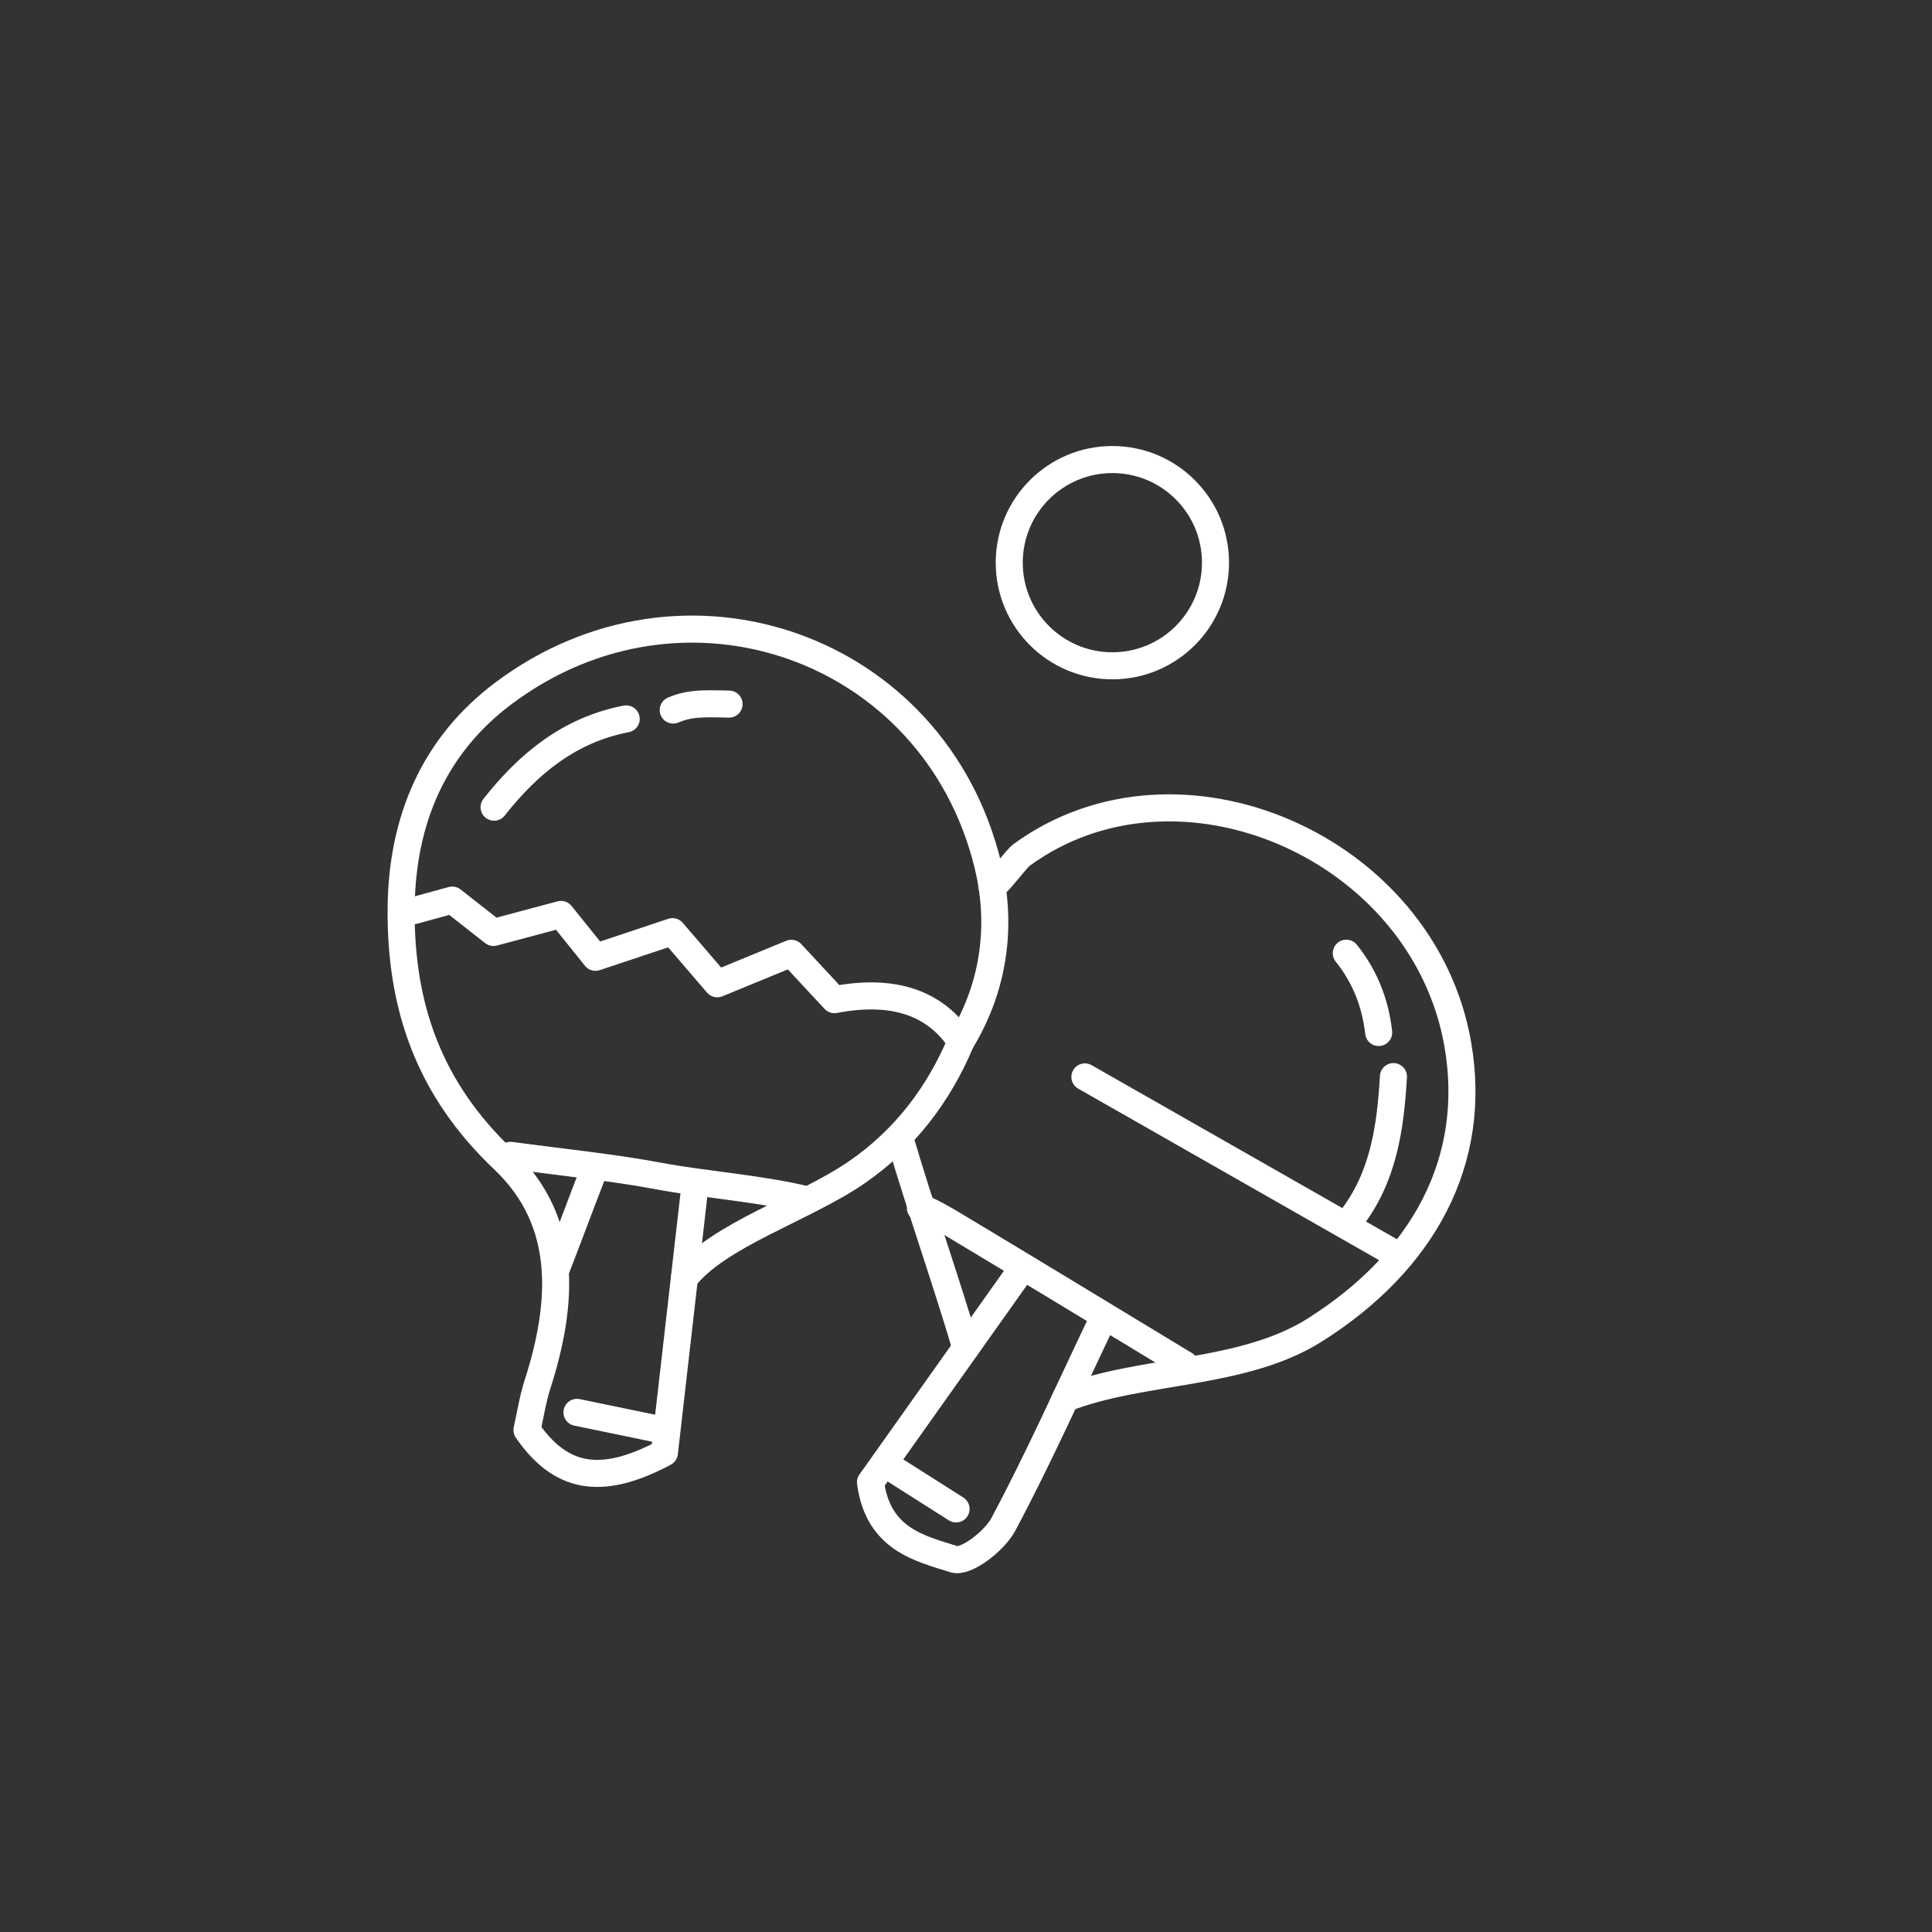
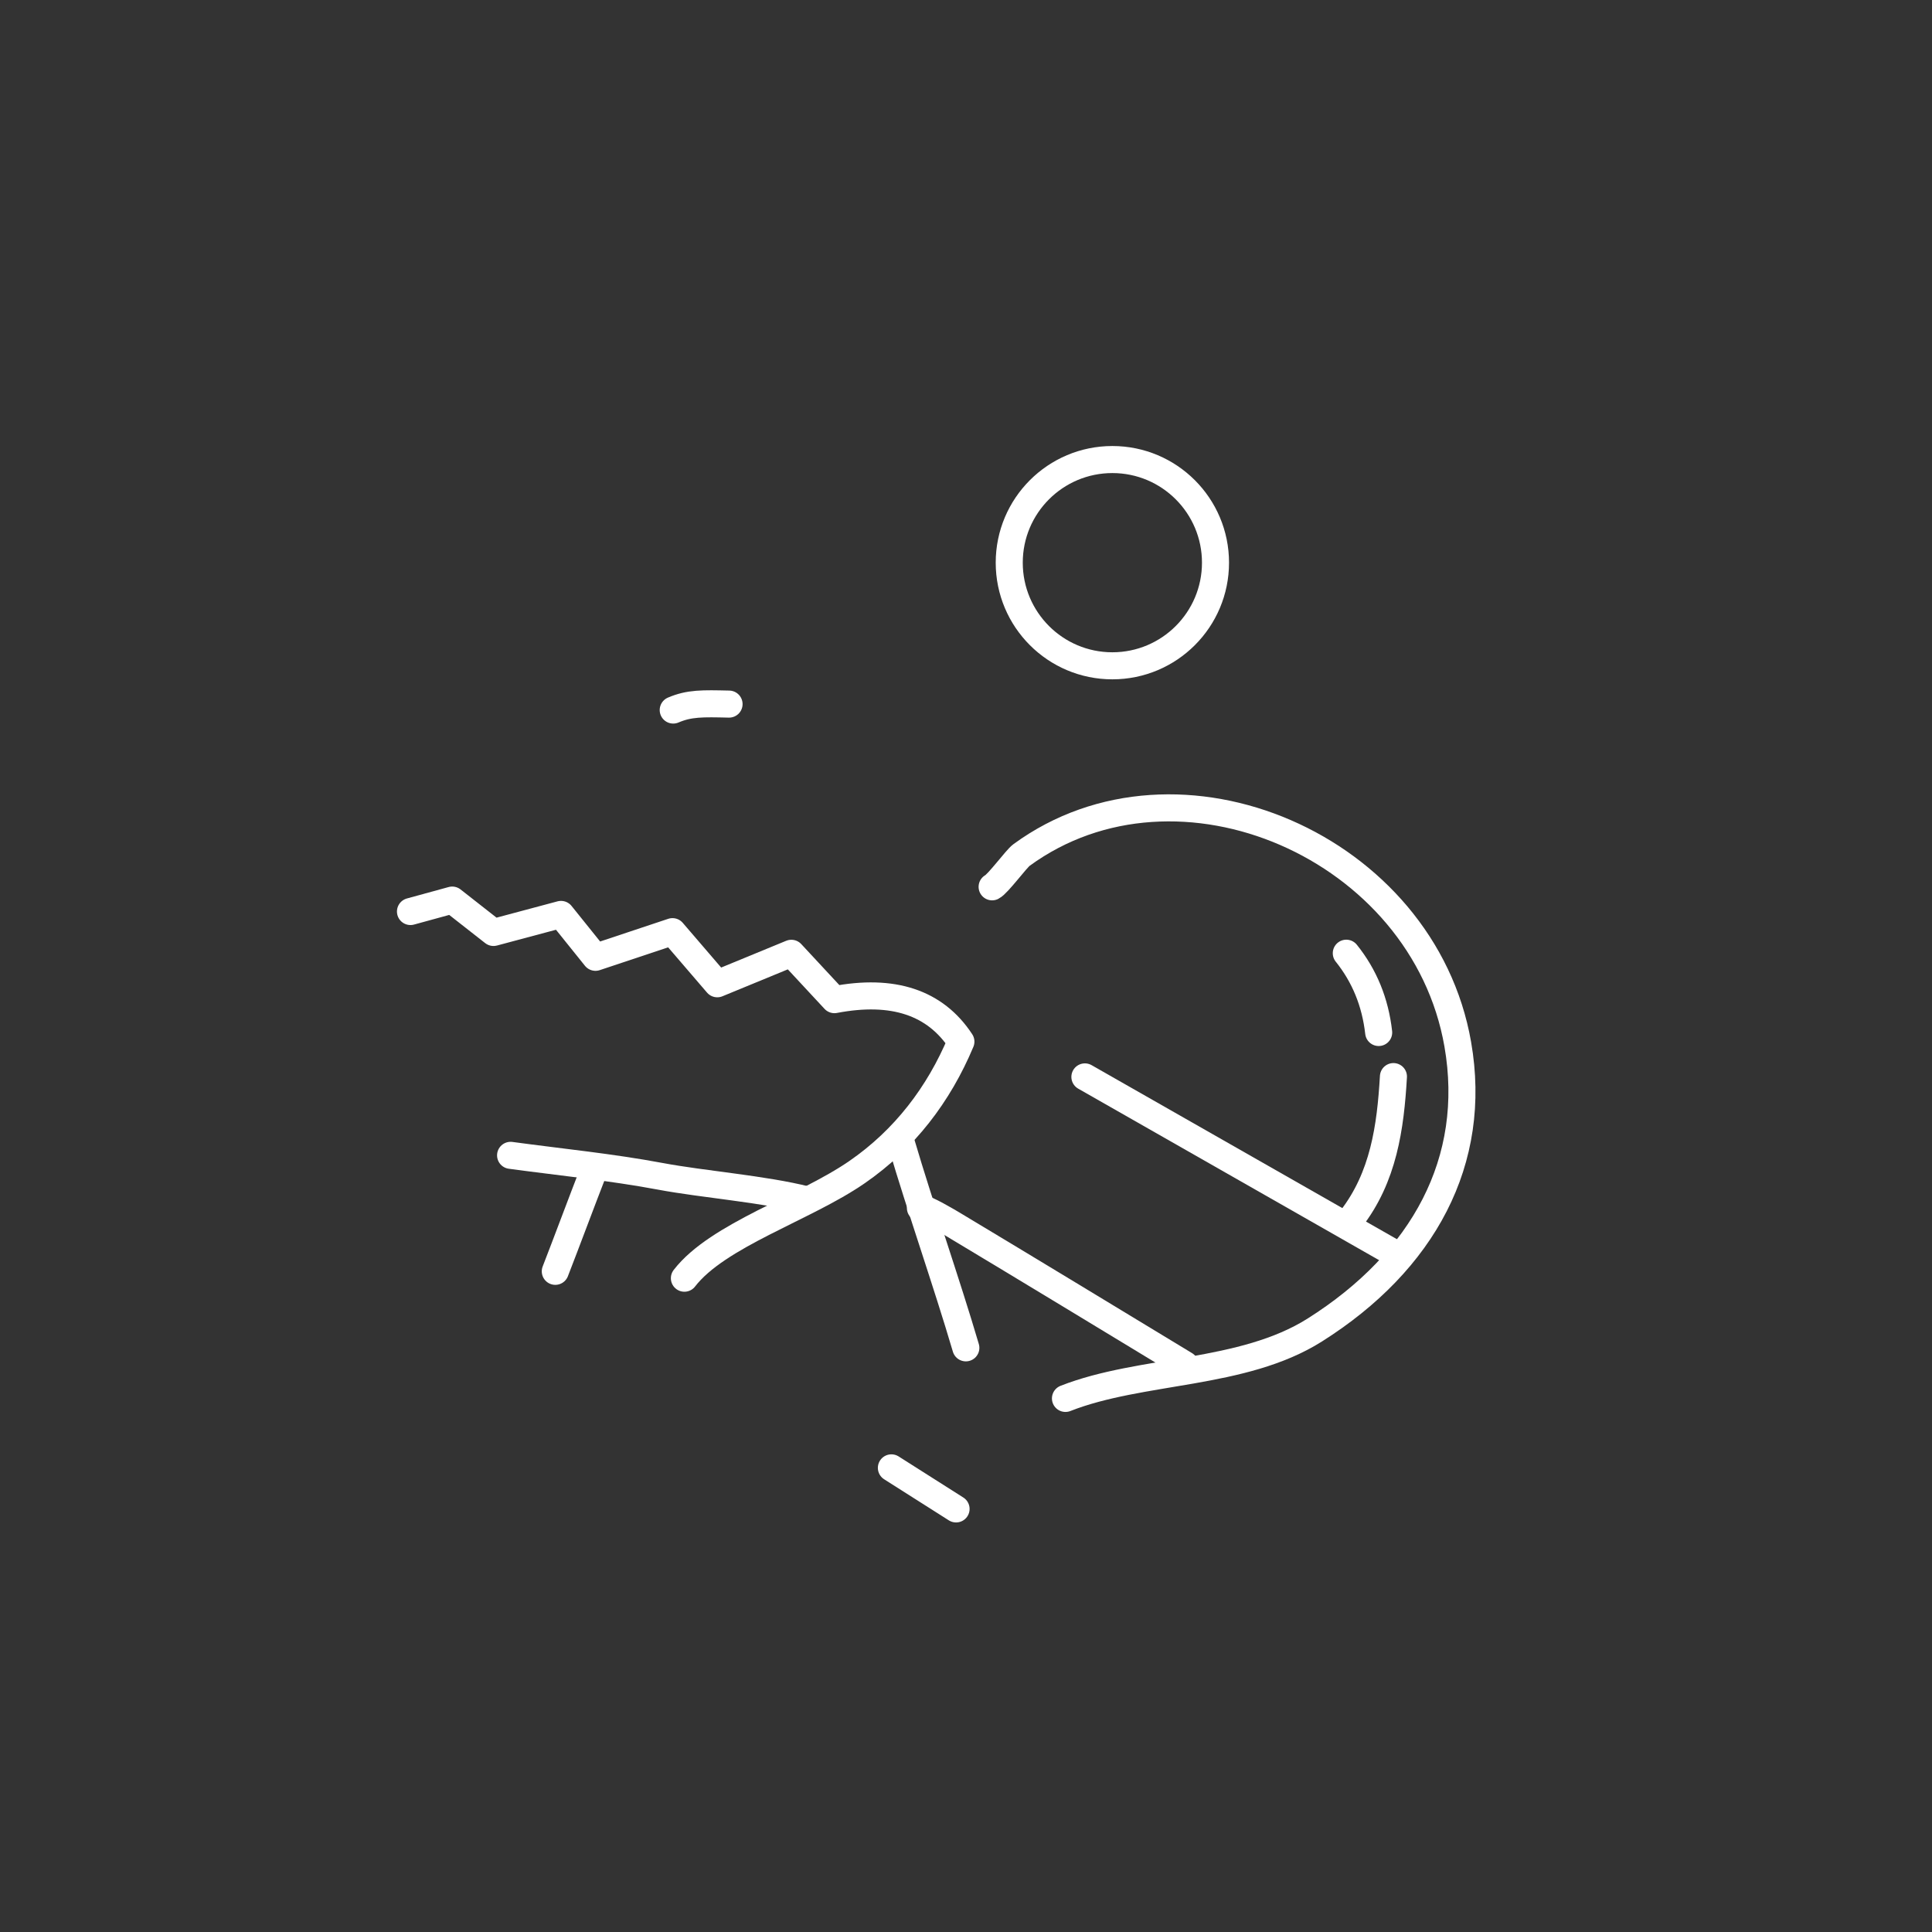
<svg xmlns="http://www.w3.org/2000/svg" id="Ebene_2" data-name="Ebene 2" viewBox="0 0 500 500">
  <rect x="0" y="0" width="500" height="500" fill="#333333" stroke="none" />
  <defs>
    <style>
      .cls-1 {
        stroke-width: 0px;
      }

      .cls-1, .cls-2 {
        fill: none;
      }

      .cls-2 {
        stroke: #fff;
        stroke-linecap: round;
        stroke-linejoin: round;
        stroke-width: 7px;
      }
    </style>
  </defs>
  <g id="Ebene_1-2" data-name="Ebene 1">
    <rect class="cls-1" width="500" height="500" />
    <g>
-       <path class="cls-2" d="M248.68,269.58c9.33-15.37,10.45-31.57,6.93-45.88-13.89-56.46-78.73-79.24-125.34-44.25-17.98,13.5-26.28,32.79-26.46,55.71-.2,25.53,7.33,46.77,26.5,64.94,16.99,16.11,15.49,37.3,8.78,58.23-1.22,3.82-1.83,7.84-2.71,11.77,8.65,12.47,18.96,14.71,35.57,5.88,2.45-21.45,5.09-44.48,7.72-67.51" />
      <path class="cls-2" d="M275.74,361.91c19.63-7.71,45.8-5.89,64.52-17.7,28.17-17.79,42.26-43.82,37.01-73.95-8.91-51.18-72.38-78.63-112.92-48.97-1.35.99-6.07,7.46-7.59,8.22" />
-       <path class="cls-2" d="M285.02,342.19c-8.35,17.5-16.24,35.24-25.36,52.32-2.3,4.31-9.67,10.01-12.76,9.02-8.69-2.78-19.64-5.03-21.62-19.91,12.38-17.46,25.6-36.09,38.82-54.72" />
      <path class="cls-2" d="M177.12,330.8c8.62-11.18,31.09-18.07,44.67-27.45,12.3-8.49,21.16-20.1,26.89-33.78q-9.99-15.21-32.73-10.86c-3.44-3.7-7.08-7.62-11.15-12-6.29,2.59-12.63,5.2-19.17,7.89-4.25-4.95-7.76-9.03-11.59-13.49-6.95,2.31-13.57,4.52-19.93,6.64-3.48-4.33-6.06-7.54-8.92-11.1-6.04,1.61-11.73,3.14-17.47,4.67-3.81-2.99-7.11-5.57-10.69-8.38-3.51.96-7.15,1.96-10.8,2.96" />
      <path class="cls-2" d="M360.66,324.24c-26.63-15.18-53.26-30.36-79.89-45.54" />
      <path class="cls-2" d="M360.62,278.62c-.77,13.16-2.55,26.02-10.99,36.89" />
-       <path class="cls-2" d="M162.06,186.05c-14.61,2.8-25.27,11.53-34.19,22.85" />
      <path class="cls-2" d="M233.27,295.85c4.96,16.85,11.73,36.12,16.69,52.97" />
      <path class="cls-2" d="M208.73,310.51c-10.9-2.78-26.8-4.01-37.83-6.08-12.81-2.4-25.83-3.67-38.76-5.43" />
      <path class="cls-2" d="M306.7,353.19c-20.04-12.15-40.06-24.31-60.15-36.37-.93-.56-7.08-4.2-8.35-4.2" />
      <path class="cls-2" d="M153.44,303.54c-2.84,7.29-6.89,18.19-9.73,25.48" />
-       <path class="cls-2" d="M169.47,369.68c-6.72-1.39-13.44-2.77-20.15-4.16" />
      <path class="cls-2" d="M230.69,379.88c5.58,3.54,11.16,7.09,16.74,10.63" />
      <path class="cls-2" d="M348.42,246.69c4.71,5.87,7.5,12.71,8.38,20.52" />
      <path class="cls-2" d="M174.23,183.76c4.17-1.78,7.53-1.7,14.45-1.54" />
      <circle class="cls-2" cx="287.88" cy="145.62" r="26.69" />
    </g>
  </g>
</svg>